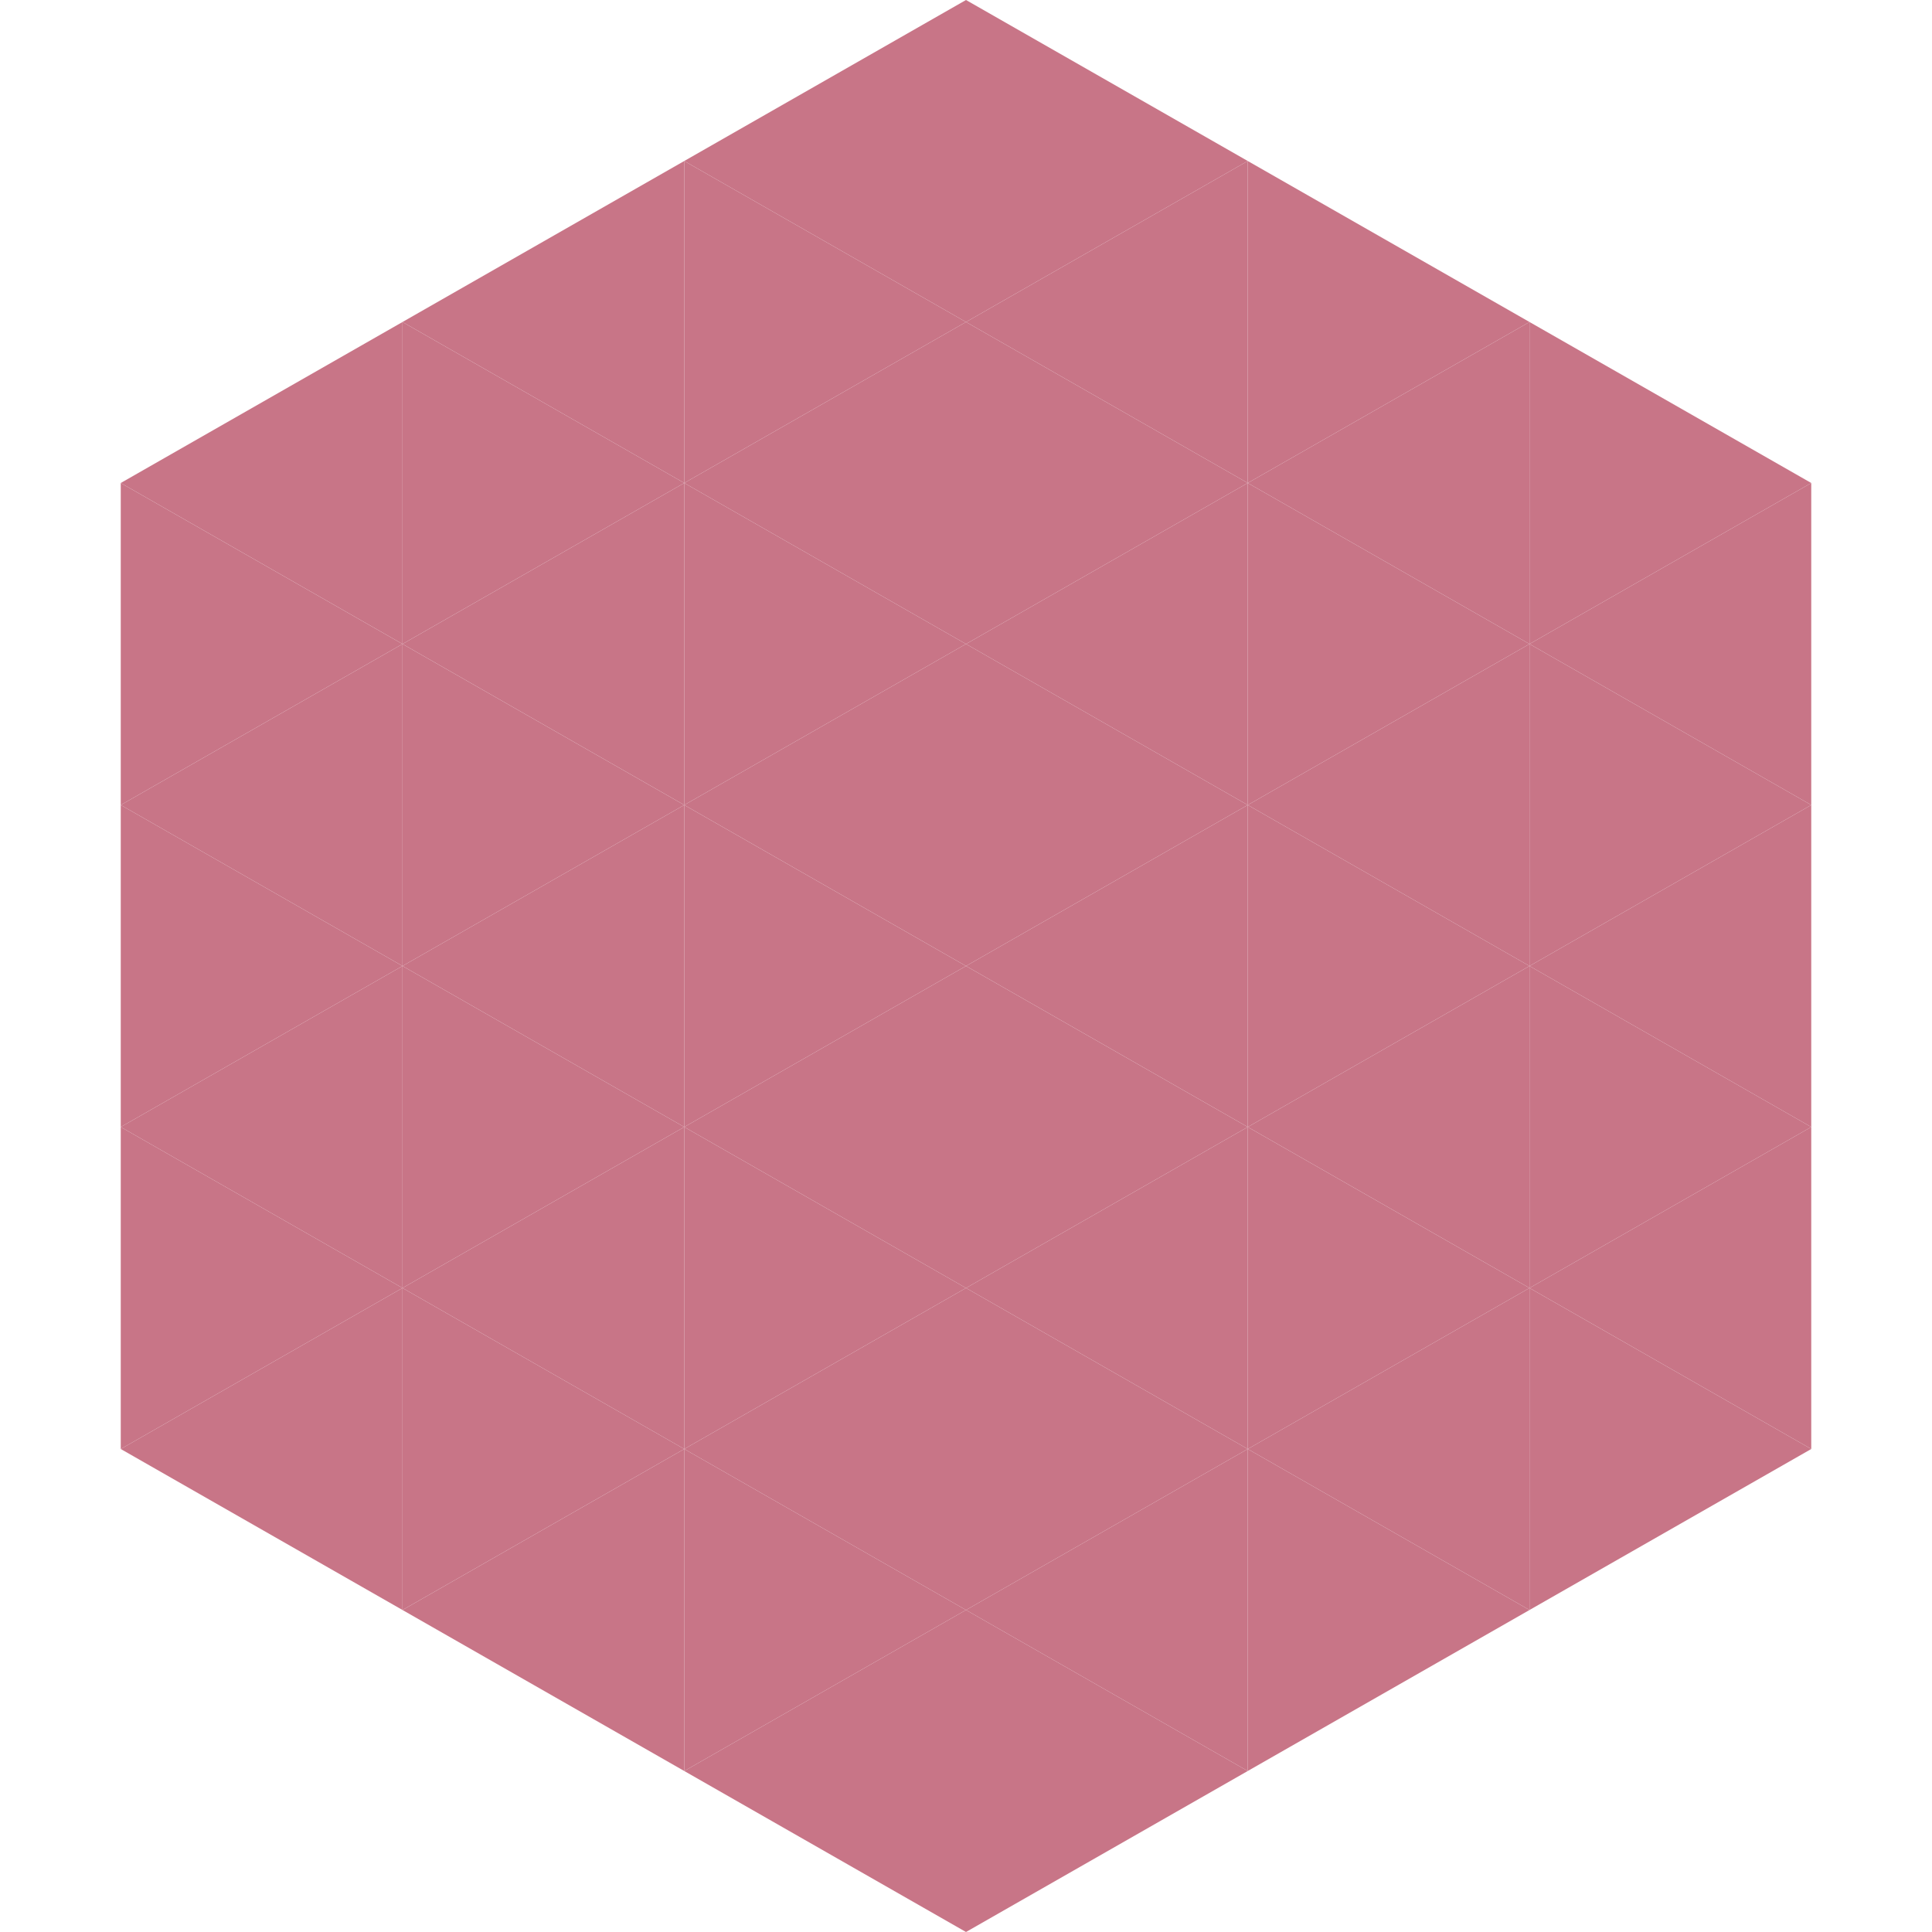
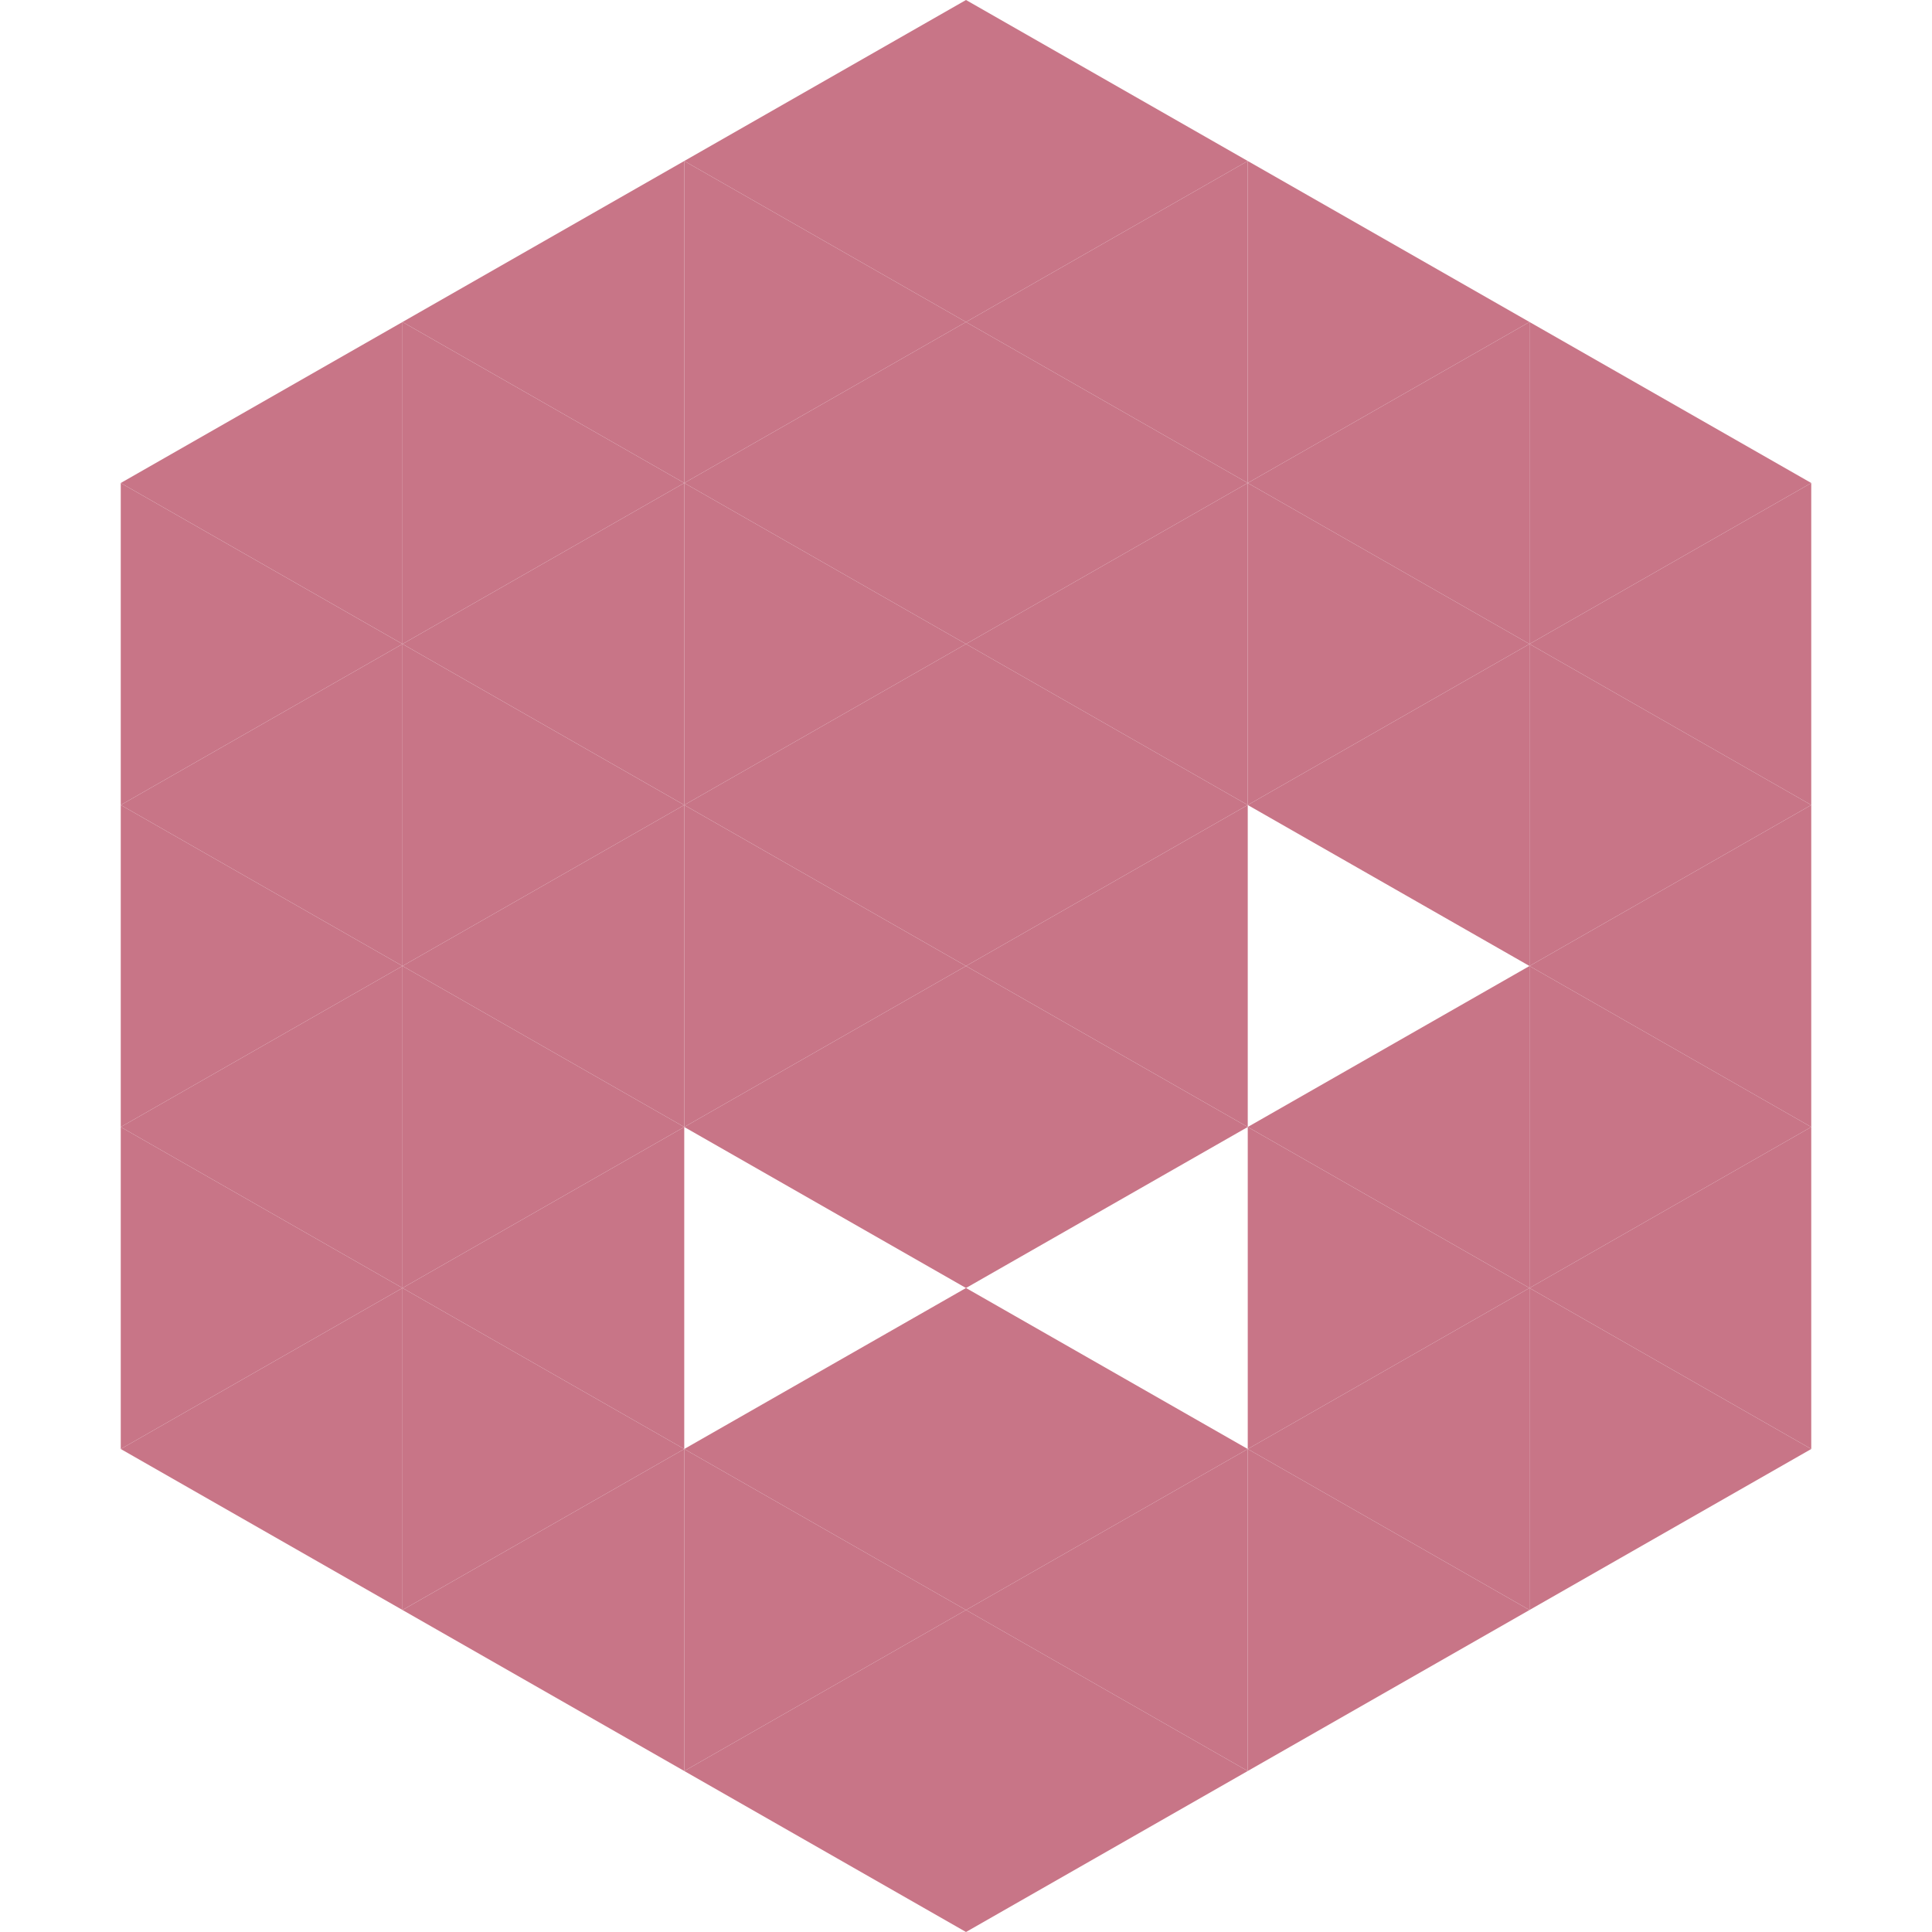
<svg xmlns="http://www.w3.org/2000/svg" width="240" height="240">
  <polygon points="50,40 15,60 50,80" style="fill:rgb(200,117,135)" />
  <polygon points="190,40 225,60 190,80" style="fill:rgb(200,117,135)" />
  <polygon points="15,60 50,80 15,100" style="fill:rgb(200,117,135)" />
  <polygon points="225,60 190,80 225,100" style="fill:rgb(200,117,135)" />
  <polygon points="50,80 15,100 50,120" style="fill:rgb(200,117,135)" />
  <polygon points="190,80 225,100 190,120" style="fill:rgb(200,117,135)" />
  <polygon points="15,100 50,120 15,140" style="fill:rgb(200,117,135)" />
  <polygon points="225,100 190,120 225,140" style="fill:rgb(200,117,135)" />
  <polygon points="50,120 15,140 50,160" style="fill:rgb(200,117,135)" />
  <polygon points="190,120 225,140 190,160" style="fill:rgb(200,117,135)" />
  <polygon points="15,140 50,160 15,180" style="fill:rgb(200,117,135)" />
  <polygon points="225,140 190,160 225,180" style="fill:rgb(200,117,135)" />
  <polygon points="50,160 15,180 50,200" style="fill:rgb(200,117,135)" />
  <polygon points="190,160 225,180 190,200" style="fill:rgb(200,117,135)" />
  <polygon points="15,180 50,200 15,220" style="fill:rgb(255,255,255); fill-opacity:0" />
  <polygon points="225,180 190,200 225,220" style="fill:rgb(255,255,255); fill-opacity:0" />
  <polygon points="50,0 85,20 50,40" style="fill:rgb(255,255,255); fill-opacity:0" />
  <polygon points="190,0 155,20 190,40" style="fill:rgb(255,255,255); fill-opacity:0" />
  <polygon points="85,20 50,40 85,60" style="fill:rgb(200,117,135)" />
  <polygon points="155,20 190,40 155,60" style="fill:rgb(200,117,135)" />
  <polygon points="50,40 85,60 50,80" style="fill:rgb(200,117,135)" />
  <polygon points="190,40 155,60 190,80" style="fill:rgb(200,117,135)" />
  <polygon points="85,60 50,80 85,100" style="fill:rgb(200,117,135)" />
  <polygon points="155,60 190,80 155,100" style="fill:rgb(200,117,135)" />
  <polygon points="50,80 85,100 50,120" style="fill:rgb(200,117,135)" />
  <polygon points="190,80 155,100 190,120" style="fill:rgb(200,117,135)" />
  <polygon points="85,100 50,120 85,140" style="fill:rgb(200,117,135)" />
-   <polygon points="155,100 190,120 155,140" style="fill:rgb(200,117,135)" />
  <polygon points="50,120 85,140 50,160" style="fill:rgb(200,117,135)" />
  <polygon points="190,120 155,140 190,160" style="fill:rgb(200,117,135)" />
  <polygon points="85,140 50,160 85,180" style="fill:rgb(200,117,135)" />
  <polygon points="155,140 190,160 155,180" style="fill:rgb(200,117,135)" />
  <polygon points="50,160 85,180 50,200" style="fill:rgb(200,117,135)" />
  <polygon points="190,160 155,180 190,200" style="fill:rgb(200,117,135)" />
  <polygon points="85,180 50,200 85,220" style="fill:rgb(200,117,135)" />
  <polygon points="155,180 190,200 155,220" style="fill:rgb(200,117,135)" />
  <polygon points="120,0 85,20 120,40" style="fill:rgb(200,117,135)" />
  <polygon points="120,0 155,20 120,40" style="fill:rgb(200,117,135)" />
  <polygon points="85,20 120,40 85,60" style="fill:rgb(200,117,135)" />
  <polygon points="155,20 120,40 155,60" style="fill:rgb(200,117,135)" />
  <polygon points="120,40 85,60 120,80" style="fill:rgb(200,117,135)" />
  <polygon points="120,40 155,60 120,80" style="fill:rgb(200,117,135)" />
  <polygon points="85,60 120,80 85,100" style="fill:rgb(200,117,135)" />
  <polygon points="155,60 120,80 155,100" style="fill:rgb(200,117,135)" />
  <polygon points="120,80 85,100 120,120" style="fill:rgb(200,117,135)" />
  <polygon points="120,80 155,100 120,120" style="fill:rgb(200,117,135)" />
  <polygon points="85,100 120,120 85,140" style="fill:rgb(200,117,135)" />
  <polygon points="155,100 120,120 155,140" style="fill:rgb(200,117,135)" />
  <polygon points="120,120 85,140 120,160" style="fill:rgb(200,117,135)" />
  <polygon points="120,120 155,140 120,160" style="fill:rgb(200,117,135)" />
-   <polygon points="85,140 120,160 85,180" style="fill:rgb(200,117,135)" />
-   <polygon points="155,140 120,160 155,180" style="fill:rgb(200,117,135)" />
  <polygon points="120,160 85,180 120,200" style="fill:rgb(200,117,135)" />
  <polygon points="120,160 155,180 120,200" style="fill:rgb(200,117,135)" />
  <polygon points="85,180 120,200 85,220" style="fill:rgb(200,117,135)" />
  <polygon points="155,180 120,200 155,220" style="fill:rgb(200,117,135)" />
  <polygon points="120,200 85,220 120,240" style="fill:rgb(200,117,135)" />
  <polygon points="120,200 155,220 120,240" style="fill:rgb(200,117,135)" />
  <polygon points="85,220 120,240 85,260" style="fill:rgb(255,255,255); fill-opacity:0" />
  <polygon points="155,220 120,240 155,260" style="fill:rgb(255,255,255); fill-opacity:0" />
</svg>